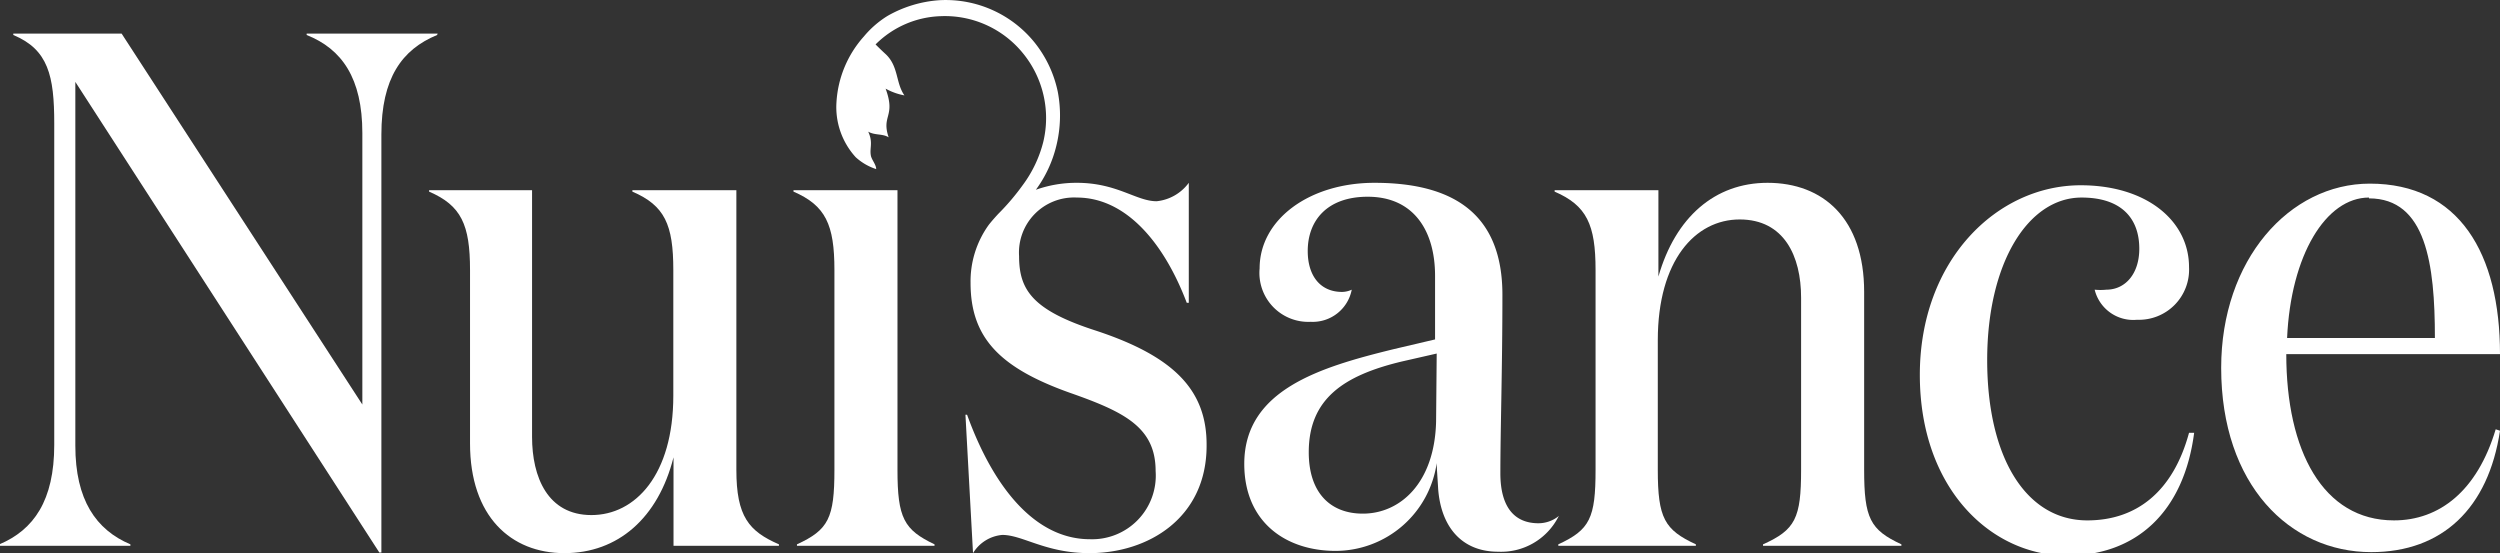
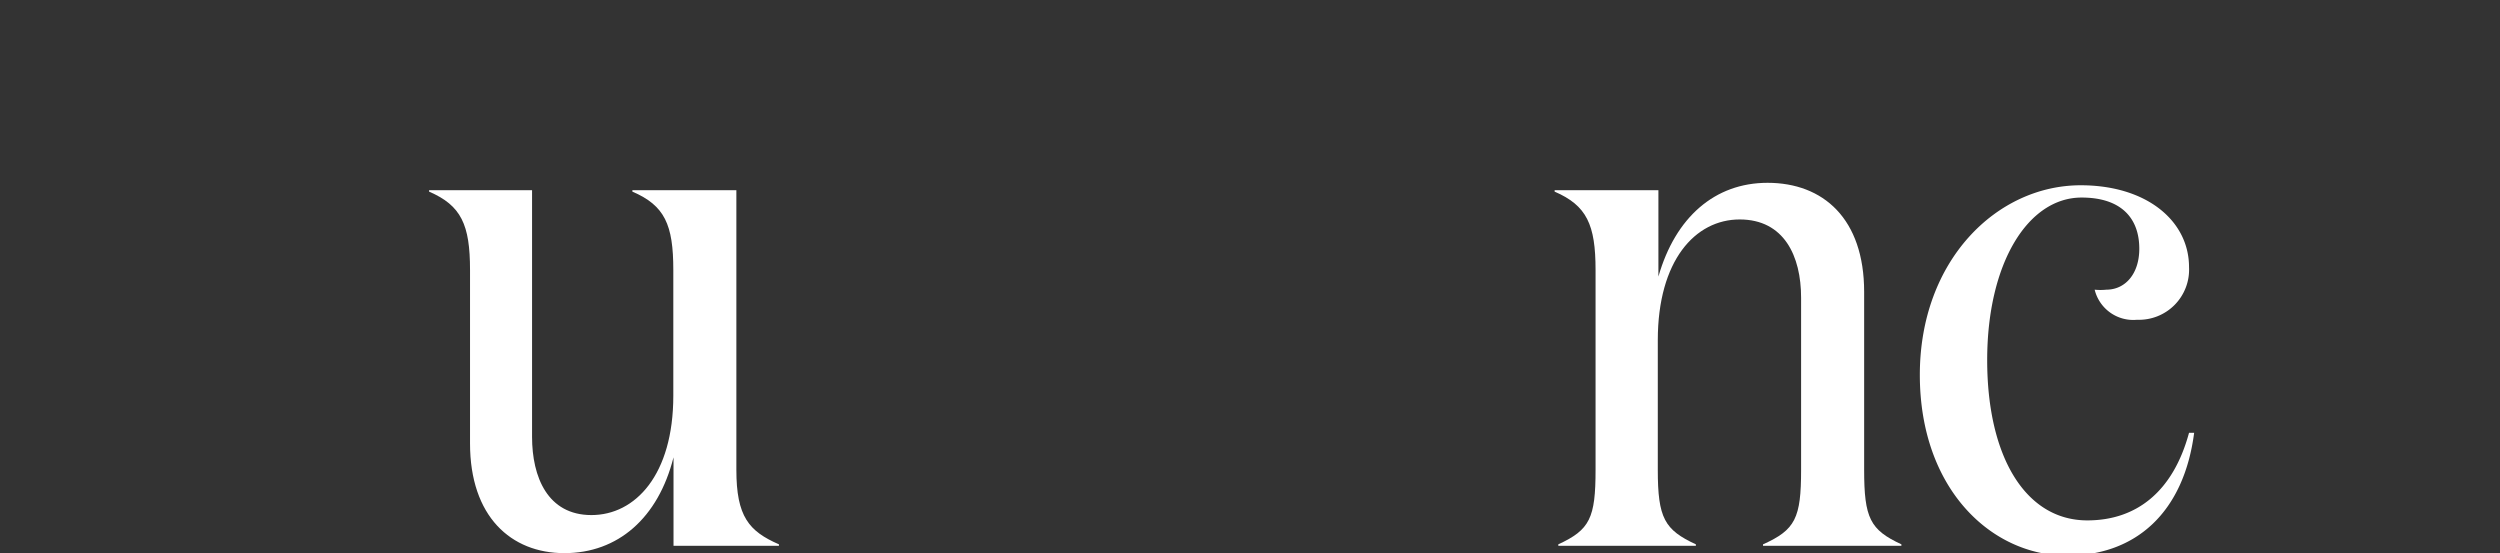
<svg xmlns="http://www.w3.org/2000/svg" viewBox="0 0 122.12 27.02" data-name="Layer 3" id="Layer_3">
  <rect x="0" y="0" width="122.12" height="27.02" fill="#333333" stroke="none" />
-   <path fill="#fff" transform="translate(-0.47 -0.58)" d="M21.85,2.22h-6.4v.07c1.72.68,2.72,2.11,2.72,4.79V20.34L6.41,2.22H1.12v.07c1.71.71,2,2,2,4.32v15.7c0,2.72-1,4.15-2.68,4.86v.07h6.4v-.07C5.16,26.46,4.15,25,4.15,22.35V4.58L19,27.57h.1V7.15c0-2.75,1-4.15,2.72-4.86Z" />
  <path fill="#fff" transform="translate(-0.47 -0.58)" d="M36.44,23.53V9.87H31.36v.07c1.58.68,2,1.61,2,3.83v6.14c0,3.87-1.86,5.83-4,5.83s-2.9-1.86-2.9-3.82V9.87H21.43v.07c1.57.68,2,1.61,2,3.83v8.47c0,3.57,2,5.36,4.61,5.36s4.58-1.71,5.33-4.68v4.32h5.15v-.07C37.05,26.53,36.44,25.81,36.44,23.53Z" />
-   <path fill="#fff" transform="translate(-0.47 -0.58)" d="M44.31,23.53V9.87H39.23v.07c1.57.68,2,1.61,2,3.83v9.76c0,2.36-.29,2.93-1.83,3.64v.07h6.72v-.07C44.63,26.46,44.31,25.89,44.31,23.53Z" />
-   <path fill="#fff" transform="translate(-0.47 -0.58)" d="M54,16.73c-3.11-1-3.75-2-3.75-3.64a2.69,2.69,0,0,1,2.82-2.86c2.4,0,4.26,2.21,5.37,5.14h.1V9.51a2.23,2.23,0,0,1-1.57.9c-1,0-1.93-.9-3.9-.9a5.91,5.91,0,0,0-2,.34,6,6,0,0,0,1-2.15,6.18,6.18,0,0,0,.07-2.64,5.71,5.71,0,0,0-1.13-2.4A5.58,5.58,0,0,0,46.36.59a5.91,5.91,0,0,0-2.54.77,4.74,4.74,0,0,0-1.15,1,5.28,5.28,0,0,0-1.34,3.21,3.63,3.63,0,0,0,.94,2.69,2.72,2.72,0,0,0,1,.58c0-.22-.22-.45-.26-.66-.07-.38.12-.63-.13-1.17.32.19.71.09,1,.28-.37-1.08.36-1-.15-2.38a3,3,0,0,0,.92.33c-.43-.61-.28-1.4-.9-2-.23-.21-.38-.36-.51-.49a4.71,4.71,0,0,1,3.19-1.38,4.91,4.91,0,0,1,4,1.8,5,5,0,0,1,1,4.35,6,6,0,0,1-1,2.1A11.31,11.31,0,0,1,49.26,11c-.06.06-.37.4-.51.59a4.72,4.72,0,0,0-.87,2.81c0,2.68,1.43,4.15,4.86,5.37,2.65.93,4.18,1.68,4.18,3.82a3.11,3.11,0,0,1-3.21,3.33c-2.58,0-4.65-2.36-6-6.08h-.08L48,27.6a1.86,1.86,0,0,1,1.43-.89c1,0,2.11.89,4.26.89,2.86,0,5.72-1.71,5.72-5.25C59.43,19.66,57.85,18,54,16.73Z" />
-   <path fill="#fff" transform="translate(-0.47 -0.58)" d="M76.62,25.78a1.58,1.58,0,0,1-1,.36c-1.15,0-1.86-.76-1.86-2.44,0-2.14.1-5.11.1-8.72,0-3.86-2.28-5.47-6.25-5.47C64.43,9.51,62,11.3,62,13.69a2.39,2.39,0,0,0,2.5,2.61,1.94,1.94,0,0,0,2-1.57,1.15,1.15,0,0,1-.47.11c-1.07,0-1.68-.79-1.68-2,0-1.47.93-2.65,2.93-2.65,2.26,0,3.29,1.68,3.29,3.86v3.11l-2,.47c-3.64.89-7.32,2-7.32,5.61,0,2.82,2,4.25,4.47,4.25a5,5,0,0,0,4.93-4.29c0,.22.07,1.18.07,1.25.14,1.9,1.18,3.08,2.93,3.08a3.14,3.14,0,0,0,2.93-1.68Zm-6-4.61c-.07,3-1.75,4.5-3.58,4.5-1.57,0-2.64-1-2.64-3,0-2.61,1.71-3.75,4.54-4.43l1.71-.39Z" />
  <path fill="#fff" transform="translate(-0.47 -0.58)" d="M91.53,23.53V14.84c0-3.58-2-5.33-4.72-5.33-2.57,0-4.5,1.68-5.33,4.58V9.87H76.41v.07c1.57.68,2,1.61,2,3.83v9.76c0,2.36-.28,2.93-1.82,3.64v.07h6.72v-.07c-1.53-.71-1.86-1.28-1.86-3.64V17.2c0-3.9,1.83-5.9,4-5.9s3,1.79,3,3.82v8.41c0,2.36-.28,2.93-1.86,3.64v.07h6.76v-.07C91.82,26.46,91.53,25.89,91.53,23.53Z" />
  <path fill="#fff" transform="translate(-0.47 -0.58)" d="M102.43,26c-3,0-4.89-3.08-4.89-7.83s2-7.94,4.61-7.94c1.93,0,2.82,1,2.82,2.5,0,1.22-.68,2-1.61,2a2.73,2.73,0,0,1-.57,0,1.94,1.94,0,0,0,2.07,1.47,2.45,2.45,0,0,0,2.54-2.57c0-2.26-2.07-4-5.29-4-4.11,0-7.86,3.68-7.86,9.26s3.5,8.83,7.18,8.83c3.4,0,5.72-2.14,6.22-6l-.25,0C106.62,24.6,104.83,26,102.43,26Z" />
-   <path fill="#fff" transform="translate(-0.47 -0.58)" d="M117.41,26c-3.47,0-5.26-3.4-5.26-8.12h10.44c0-4.93-2-8.33-6.36-8.33-3.93,0-7.26,3.72-7.26,9,0,5.72,3.36,9,7.33,9,3.47,0,5.72-2.14,6.29-5.93l-.21-.07C121.48,24.56,119.63,26,117.41,26Zm-1.22-15.73c2.79,0,3.22,3.21,3.22,6.82h-7.22C112.37,13.05,114.08,10.23,116.19,10.23Z" />
</svg>